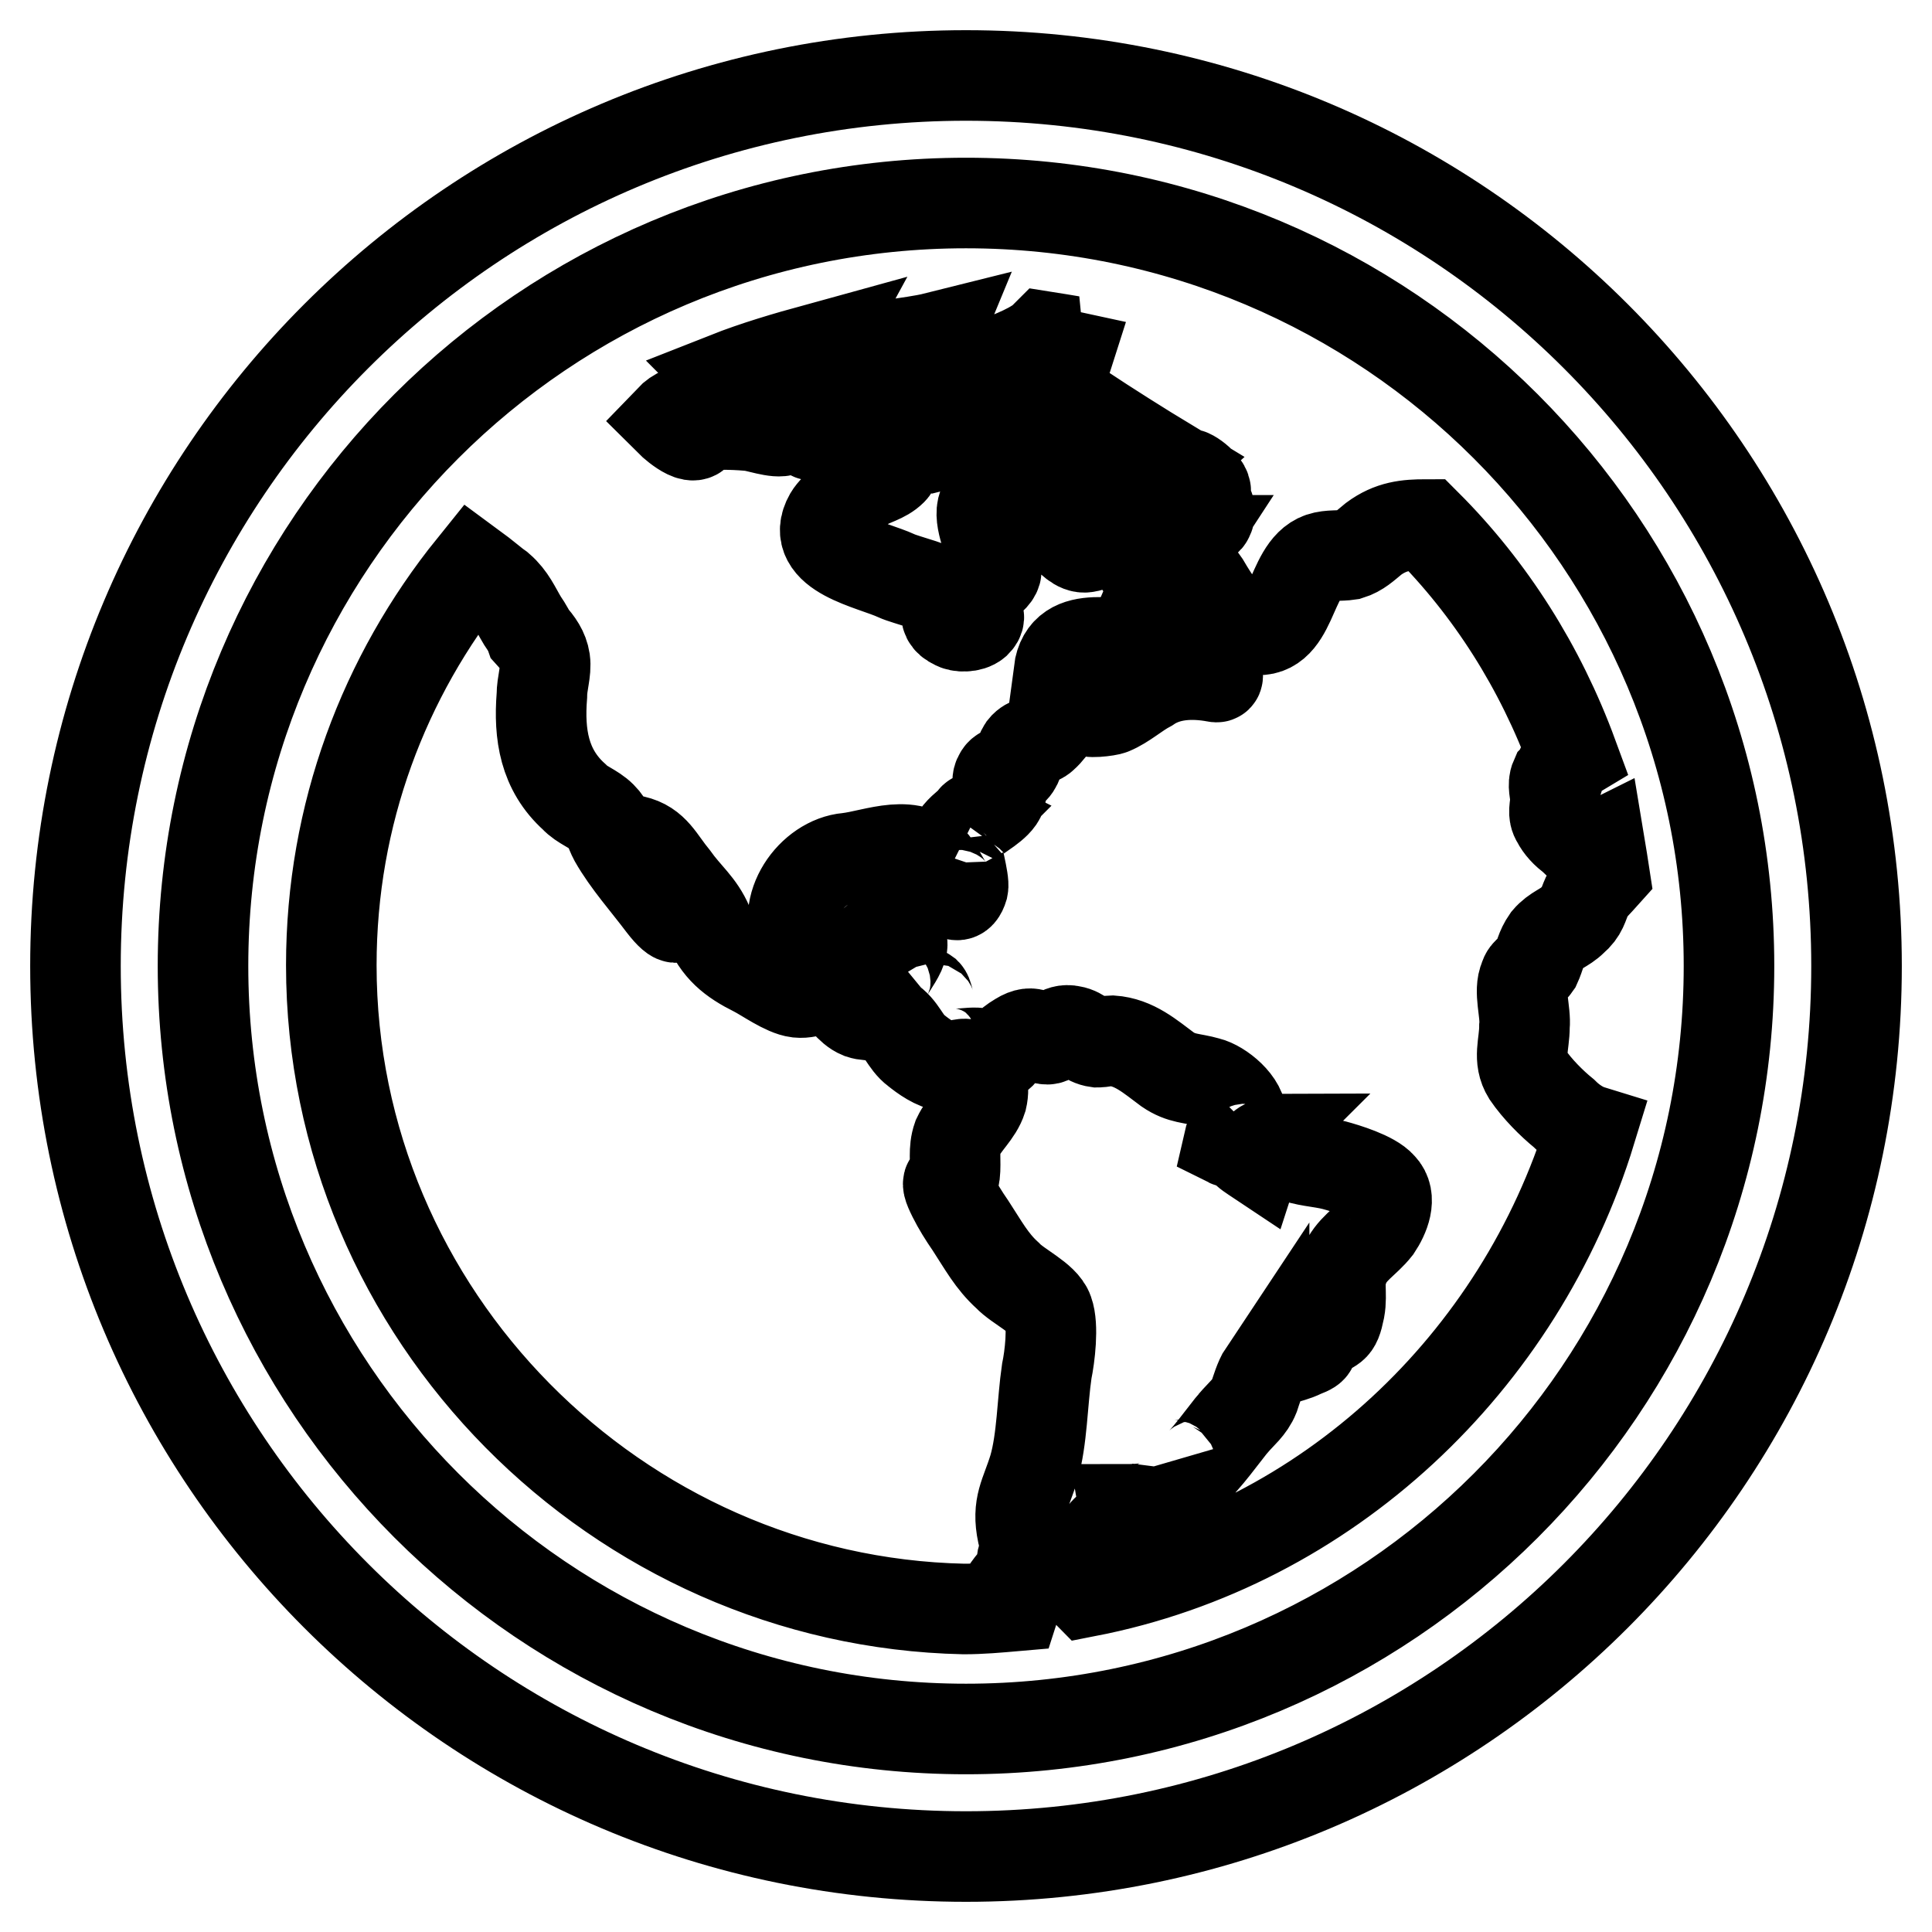
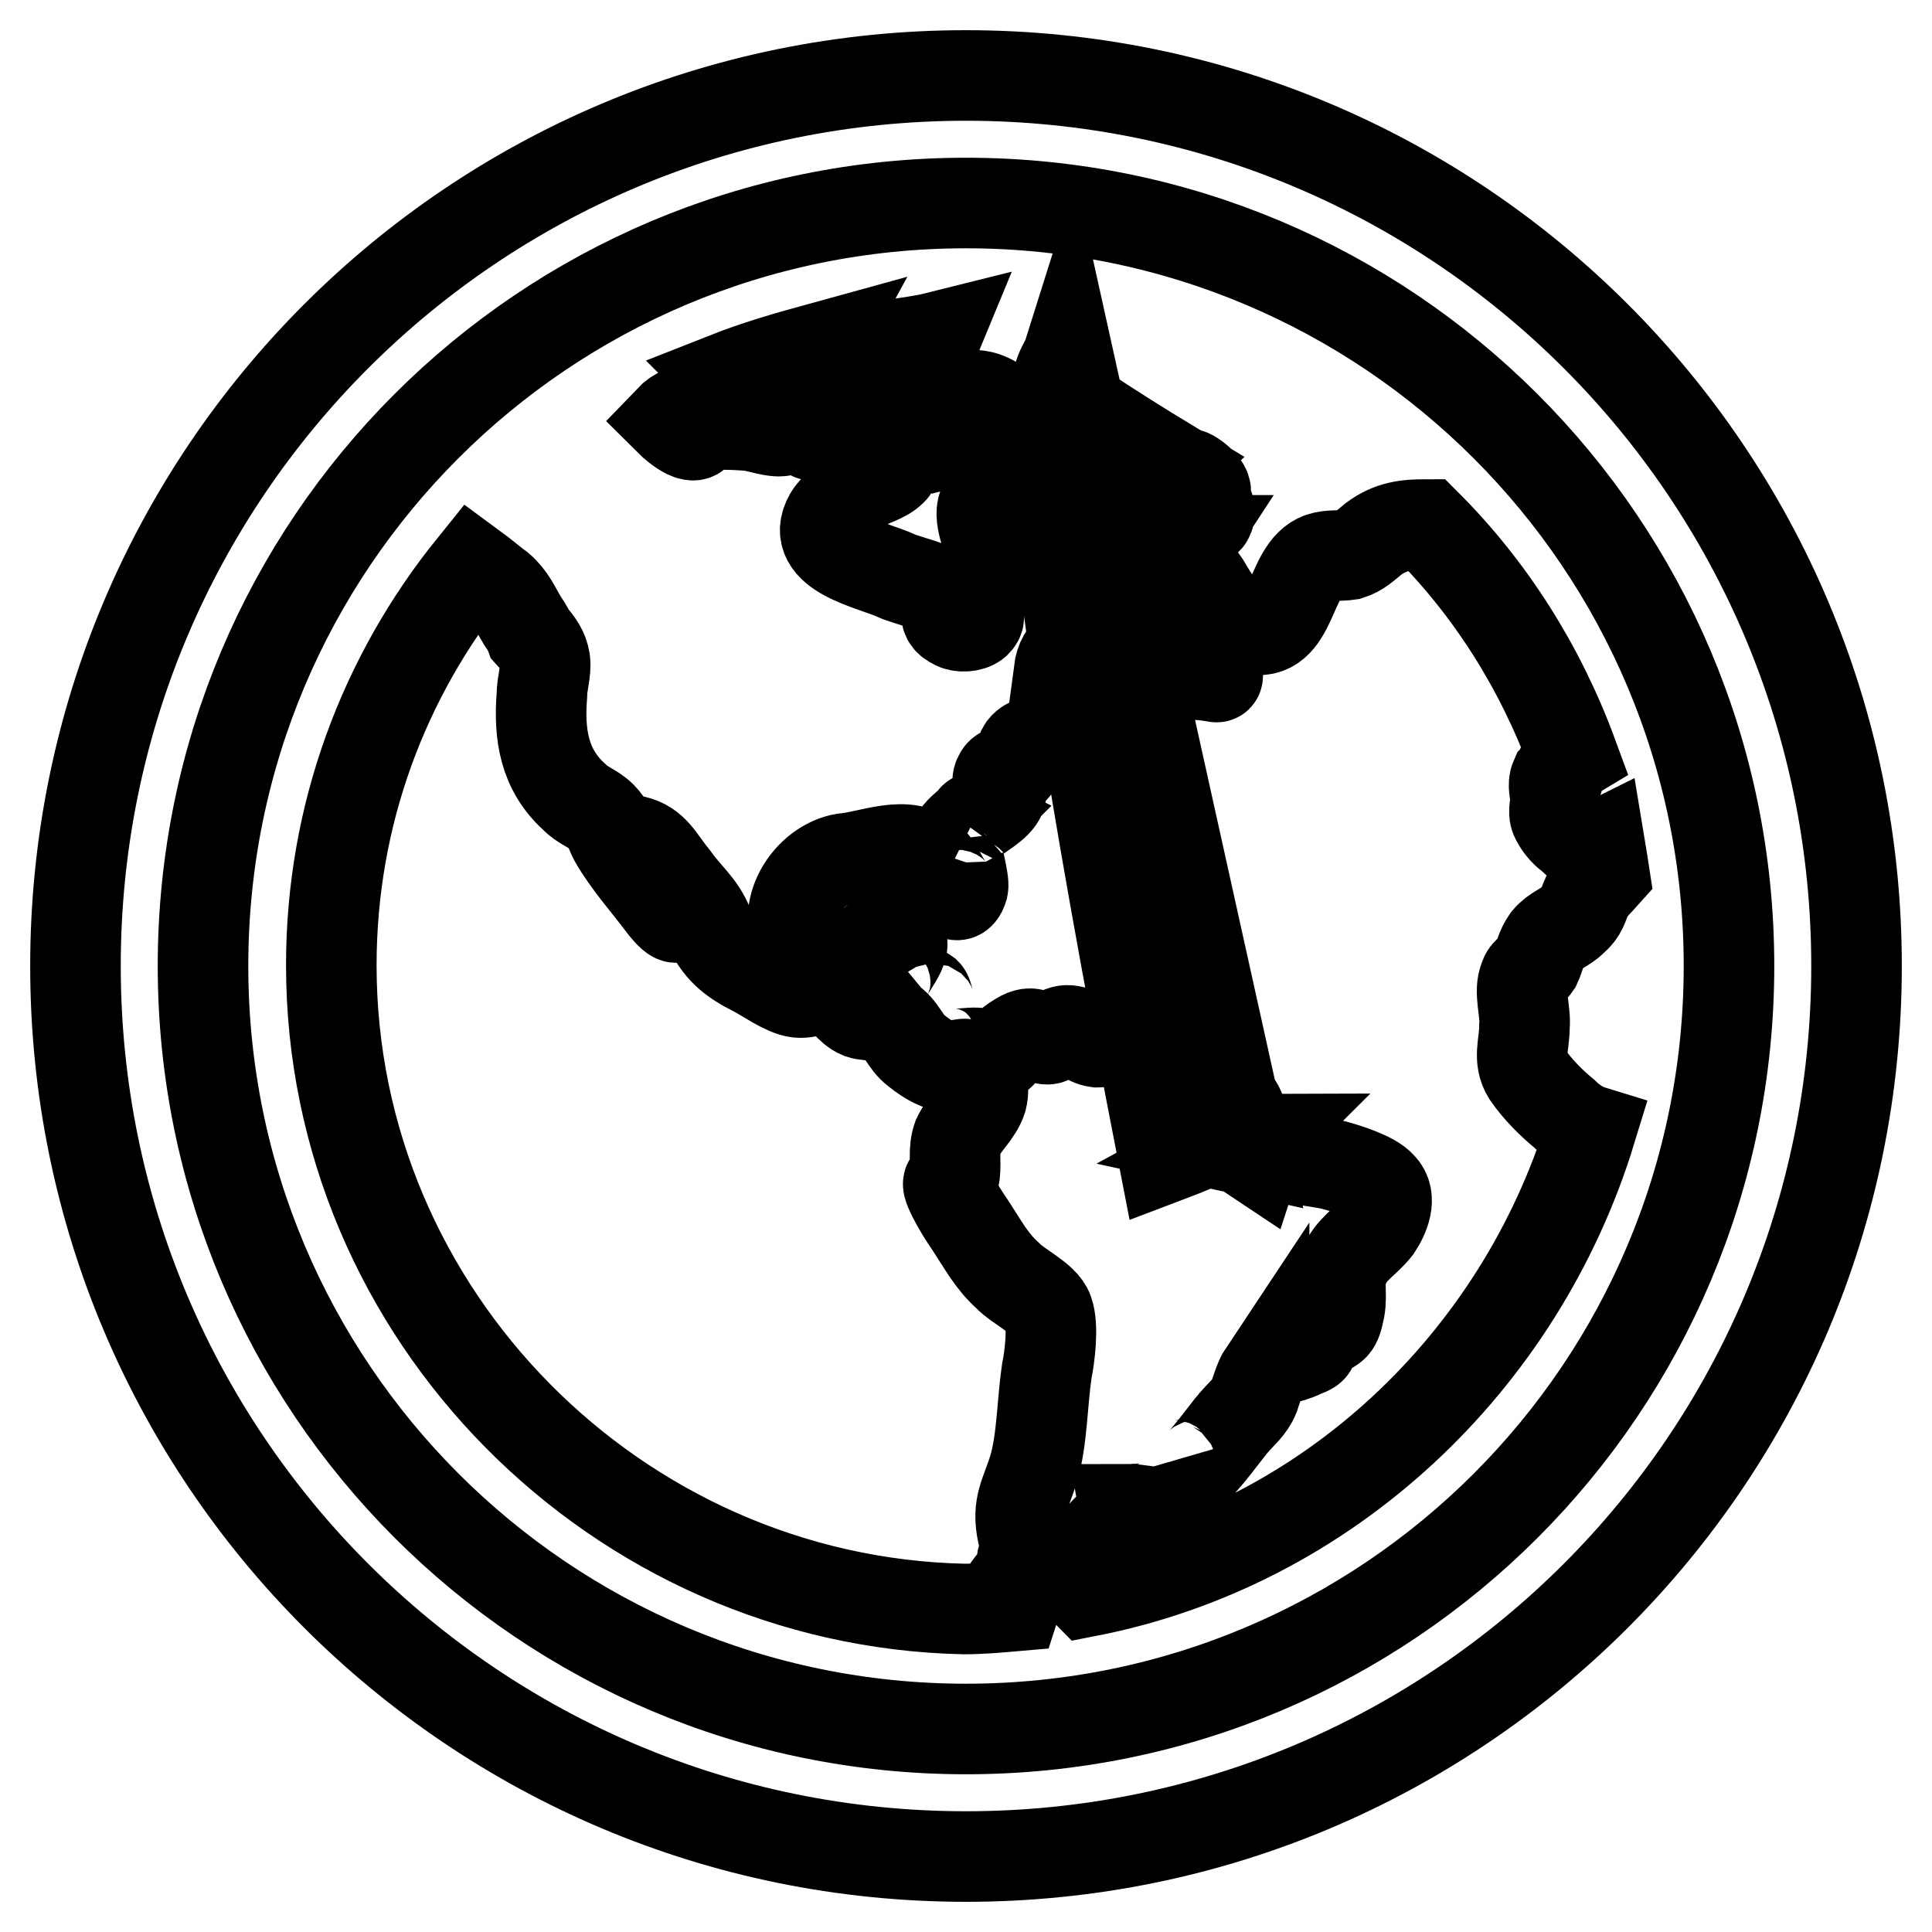
<svg xmlns="http://www.w3.org/2000/svg" version="1.1" x="0px" y="0px" viewBox="0 0 256 256" enable-background="new 0 0 256 256" xml:space="preserve">
  <g>
-     <path stroke-width="12" fill-opacity="0" stroke="#000000" d="M128,10C62.8,10,10,62.8,10,128c0,65.2,52.8,118,118,118c65.2,0,118-52.8,118-118C246,62.8,193.2,10,128,10 z M128,229.1c-55.9,0-101.1-45.3-101.1-101.1C26.9,72.1,72.1,26.9,128,26.9S229.1,72.1,229.1,128 C229.1,183.9,183.9,229.1,128,229.1z M164.8,152.2c0-0.1-0.1-0.1-0.1-0.2C164.7,152.1,164.8,152.1,164.8,152.2z M141.5,47.1 c-0.9-0.2-1.7-0.2-2.6-0.4c1.1-0.6,2.1-1.1,3.2-1.5c-1.3-0.2-2.3-0.4-3.6-0.6c-0.2,0.2-0.2,0.2-0.4,0.4c-1.9,1.5-5.1,2.6-7.2,3.4 C133.7,48.3,140.3,50.9,141.5,47.1z M92.4,56.4c2.3-0.2,4.5-0.2,6.8,0c0.9,0,3.8,1.1,4.7,0.6c0.4-0.2,0.6-1.9,1.1-2.3 c-0.6,0-1.3-0.2-1.9-0.2c1.5-1.9,3-0.4,4.9,0.4c-1.9,1.3-0.9,4.3,1.3,1.9c1.7-2.1-0.4-3.4-2.6-4.7c2.1-2.8,3.6-3,5.5,0 c0.4-1.9,1.9-1.3,3.4-1.1v-0.4c-0.6,0.2-1.5-0.2-2.1-0.2c1.5-2.6,0.4-3.2,2.8-4c1.9-0.6,7,0,7.7-1.7c-3.6,0.9-8.1,0.9-11.3,2.6 c-1.5,0.6-3,3-4.5,1.5c-0.9-0.6-0.6-1.5,0-2.6c-4,1.1-8.1,2.3-11.9,3.8c0,0,0.2,0.2,0.2,0.4c1.1,1.5,2.1,1.5,4.3,1.9 c-0.2,2.6-3.2,2.6-5.1,2.3c-2.6-0.2-4.9-1.1-7,1.1C89.6,56.6,92.8,59.2,92.4,56.4z M133.5,169c-2.1-1.9-3.2-4-4.9-6.6 c-0.9-1.3-1.7-2.6-2.3-3.8c-1.5-3,0-1.3,0.2-3c0.2-1.7-0.2-3.2,0.4-4.9c0.9-1.9,2.6-3.2,3.2-5.1c0.4-1.7,0-3.8-1.7-4.5 c-0.9-0.4-1.9,0.4-3,0.2c-1.5-0.2-3-1.3-4-2.1c-1.5-1.1-1.9-3-3.6-4c-1.5-1.1-2.3-0.4-3.8-0.9c-1.5-0.6-2.3-2.3-3.6-3 c-1.7-0.9-2.8,0.4-4.7,0.2c-1.7-0.2-4.3-2.1-5.7-2.8c-3-1.5-4.9-3-6.2-6.2c-1.1-2.6-2.8-3.8-4.5-6.2c-1.9-2.3-2.6-4.3-5.3-4.9 c-0.2-0.2,0.9,2.3,0.9,2.6c1.1,1.9,2.6,3.6,3.8,5.3c1.7,2.6,1.1,3.2-0.9,0.6c-2.1-2.8-4.7-5.7-6.4-8.7c-0.6-1.1-0.6-1.9-1.7-3 c-1.1-1.1-2.6-1.5-3.6-2.6c-4-3.6-4.7-8.3-4.3-13.4c0-1.7,0.6-3.2,0.4-4.7c-0.2-1.3-0.9-2.3-1.9-3.4c-0.2-0.6-1.1-1.9-1.1-1.9 c-0.9-1.5-1.5-3-3-4.3c-0.6-0.4-2.1-1.7-3.6-2.8c-11.7,14.5-18.7,32.8-18.7,52.8c0,46.4,37.9,84.3,83.8,85.3c2.3,0,4.5-0.2,6.8-0.4 c0.2-0.6,0.2-1.3-1.5-1.3c0.6-1.5,1.9-2.3,2.3-3.6c0.2-0.6,0-0.9,0.2-1.5c0.6-2.3,0.4-1.5,0-3.2c-0.8-3.8,0.4-5.1,1.5-8.7 c1.1-3.8,1.1-8.7,1.7-12.8c0.4-1.9,0.9-6,0.2-7.9C138.3,172,134.9,170.5,133.5,169z M202.4,142.4c-1.3-2.1-0.4-4-0.4-6.4 c0.2-1.9-0.8-4.7,0-6.4c0.2-0.9,1.1-1.1,1.5-1.7c0.6-1.3,0.6-2.1,1.5-3.4c1.1-1.3,2.3-1.5,3.4-2.6c1.3-1.1,1.3-1.9,1.9-3.2 c0.4-0.9,1.5-1.9,2.3-2.8c-0.2-1.3-0.4-2.6-0.6-3.8c-0.4,0.2-1.1,0.2-1.3,0.2c-0.9,0-1.7-0.6-2.3-1.3c-0.9-0.6-1.7-1.5-2.1-2.3 c-0.6-0.9-0.2-1.7-0.2-2.8c0-0.9-0.4-1.9,0-2.8c0.2-0.2,0.4-0.4,0.6-0.6c0.2-0.6,0.2-1.1,0.6-1.5c0.2-0.4,0.6-0.6,1.1-0.9 c-4.3-11.7-10.9-22.1-19.4-30.6c-2.6,0-4.7,0.2-7,1.9c-1.1,0.9-1.9,1.7-3.2,2.1c-1.3,0.2-2.6,0-3.8,0.4c-4.3,1.5-3.6,10.9-9.4,9.4 c-2.8-0.6-4.7-3.8-6-6c-1.3-1.9-3.4-3.4-1.9-5.7c-0.9,0-1.5-0.2-2.1,0c0.9-2.1,4-1.9,4.5-3c1.3-2.6-3.6-2.8-4.9-3.2 c1.5-1.7,2.3,0.6,4,0.2c1.7-0.4-0.9-2.6-1.7-2.8c-0.2,0-5.7,1.5-2.6-1.3c-3.8-2.3-7.9-4.9-11.7-7.4c-0.6,2.8,5.3,4.3,7.2,5.3 c-0.2,1.1-2.1,2.8-3.4,2.3c-1.3-0.4-0.8-2.6-2.8-2.3c-1.3,3.2,3,2.3,3.4,4.3c0.4,2.3-1.7,1.3-2.6,1.3c-0.2,0-1.7-1.7-1.7-0.4 c-0.2,1.5,2.3,0.9,2.6,2.3c-3,0-4.5-1.1-6.8-2.6c-2.8-1.9-4.3-1.7-7.7-1.7c0.9-0.4,2.3-0.9,3.2-1.5c0.4-0.4,2.1-2.1,2.3-2.6 c0.4-1.7,0-1.7-1.7-2.8c-1.5-1.1-3.4-2.8-5.1-3.2c-6.4-1.3-1.9,5.7-6.8,6.8c-1.3-0.2-3.4-0.4-4,0.2c-0.4,0.4-0.4,2.1-1.1,2.8 c-1.1,1.1-2.6,1.3-3.8,2.1c-1.1,0.6-3.8,2.8-4.5,4c-2.8,4.9,5.7,6.4,8.9,7.9c1.3,0.6,5.5,1.5,6.4,2.6c1.1,1.5-0.9,2.8,1.3,3.8 c0.6,0.4,2.1,0.4,2.8-0.2c1.1-1.1-0.4-1.3-0.6-2.6c-0.4-2.3,0.2-1.5,1.5-2.3c2.6-1.9,1.9-1.9,1.1-4.9c-0.4-1.3-2.1-5.1-0.6-6.2 c1.7-1.3,5.5,0.6,7,0.9c1.5,0.2,2.6,2.6,3.4,3.4c0.6,0.6,1.7,1.9,2.8,1.7c1.7-0.2,1.1-1.7,1.9-2.3c2.6-1.9,3.2,0.6,4.3,3 c1.1,2.1,1.9,3,3.6,4.5c0.6,0.6,4.3,3,3.8,4.5c-0.2,0.9-4.3,2.3-5.3,2.8c-3.8,1.1-11.1-2.1-11.9,4c1.5-0.4,5.7-4,7-2.3 c0.6,0.6-0.4,1.7-0.2,2.6c0.6,2.1,2.5,1.5,4.1,1.1c0,0-0.1,0-0.1,0.1c2.3-1.1,2.2-0.8,3.2-2.9c0.4-0.6,1.1-2.3,1.5-2.8 c1.9-1.5,2.1-0.4,3.2,0.9c0.4,0.2,3.2,4.3,2.1,4c-3.2-0.6-6.4-0.4-8.9,1.3c-1.7,0.9-3.2,2.3-4.9,3c-0.4,0.2-3.6,0.6-3.2,0 c0.4-0.6,2.3-1.3,3.2-2.1c-2.1-0.9-3.8,1.1-5.5,2.1c-1.7,0.6-2.1,2.3-3.6,3.6c-0.6,0.6-1.9,0.6-2.6,1.5c-0.6,0.9-0.6,2.1-1.3,2.8 c-0.4,0.4-1.5,0-1.9,0.9c-0.6,0.9,0.4,1.9,0.2,2.6c-0.4,1.3-3,2.6-3.8,3.4c0,0,0.1-0.1,0.1-0.1c-0.8,0.7-1.9,1.5-2.4,2.5 c0.2,1.7,1.3,5.5,1.1,6.4c-0.9,3-2.8-1.7-3.6-2.8c-2.8-4-8.1-1.5-11.7-1.1c-4.7,0.4-9.1,6.4-6.4,11.3c1.5,2.3,3.8,3.2,6.4,2.8 c2.3-0.4,3-3.8,5.3-3.8c4.3,0,0.2,4-0.2,5.5c-0.4,1.5,0.4,1.5,1.9,1.9c1.1,0.2,2.6-0.4,3.4,0.2c0.4,0.4,0.4,2.6,1.3,1.9 c-1.5,1.3-1.3,4.5,0.4,5.5c1.7,1.3,3.8,0.2,5.7,0.6c3.4,0.9,1.7-0.2,4.9-2.1c2.1-1.3,2.3,0.2,3.8,0.2c0.8,0,1.5-1.5,3.2-1.1 c1.3,0.2,1.9,1.3,3.4,1.5c0.6,0,1.3-0.2,1.9-0.2c3,0.2,5.1,2.1,7.4,3.8c1.9,1.3,3.2,1.1,5.3,1.7c1.7,0.4,4.7,2.8,4.5,4.9 c0,0.2-1.5,2.1-1.7,3c0.4,0.2,3.4-0.4,4.3-0.4c-0.4,0.4-1.9,1.6-2.3,1.3c0.3,0.5,1.3,1.1,1.6,1.3c1.1-3.4,2.6-1.3,4.7-0.4 c1.7,0.8,3.8,0.8,5.7,1.3c1.5,0.4,5.1,1.5,6.2,2.8c1.5,1.5,0.4,4-0.6,5.5c-1.5,1.9-3.4,2.8-4.3,5.1c-0.9,1.7-0.2,3.6-0.6,5.7 c-0.6,3-0.9,1.9-2.8,3.6c-1.5,1.5,0,1.3-2.1,2.1c-2,1-3.7,0.7-5.1,2.7c0,0,0-0.1,0-0.1c-0.6,0.9-1.1,2.6-1.3,3.2 c-0.6,1.5-1.7,2.3-2.8,3.6c-0.4,0.4-4.5,6-4.7,5.5c-0.2-0.6-3.4,0.6-3.6-0.2c0.2,0.6,0,0.4,0.9,0.8c-0.6,4.7-2.6,5.3-7,5.3 c0.4,2.3-1.7,1.9-2.6,3c-0.6,0.6-0.9,2.6-1.3,3.4c-0.2,0.4-1.9,2.8-1.9,3.2c0,0.2,0.4,0.9,0.8,1.3c31.9-6.2,57.4-30.4,66.8-61.1 c-1.3-0.4-2.6-1.3-3.6-2.3C205.6,146.2,203.7,144.3,202.4,142.4z M128.9,108.7c0.1-0.1,0.2-0.2,0.3-0.3 C129,108.3,129,108.5,128.9,108.7z M151.1,90.6c-0.1,0-0.1,0.1-0.2,0.1C151,90.7,151.1,90.6,151.1,90.6z" />
+     <path stroke-width="12" fill-opacity="0" stroke="#000000" d="M128,10C62.8,10,10,62.8,10,128c0,65.2,52.8,118,118,118c65.2,0,118-52.8,118-118C246,62.8,193.2,10,128,10 z M128,229.1c-55.9,0-101.1-45.3-101.1-101.1C26.9,72.1,72.1,26.9,128,26.9S229.1,72.1,229.1,128 C229.1,183.9,183.9,229.1,128,229.1z M164.8,152.2c0-0.1-0.1-0.1-0.1-0.2C164.7,152.1,164.8,152.1,164.8,152.2z c-0.9-0.2-1.7-0.2-2.6-0.4c1.1-0.6,2.1-1.1,3.2-1.5c-1.3-0.2-2.3-0.4-3.6-0.6c-0.2,0.2-0.2,0.2-0.4,0.4c-1.9,1.5-5.1,2.6-7.2,3.4 C133.7,48.3,140.3,50.9,141.5,47.1z M92.4,56.4c2.3-0.2,4.5-0.2,6.8,0c0.9,0,3.8,1.1,4.7,0.6c0.4-0.2,0.6-1.9,1.1-2.3 c-0.6,0-1.3-0.2-1.9-0.2c1.5-1.9,3-0.4,4.9,0.4c-1.9,1.3-0.9,4.3,1.3,1.9c1.7-2.1-0.4-3.4-2.6-4.7c2.1-2.8,3.6-3,5.5,0 c0.4-1.9,1.9-1.3,3.4-1.1v-0.4c-0.6,0.2-1.5-0.2-2.1-0.2c1.5-2.6,0.4-3.2,2.8-4c1.9-0.6,7,0,7.7-1.7c-3.6,0.9-8.1,0.9-11.3,2.6 c-1.5,0.6-3,3-4.5,1.5c-0.9-0.6-0.6-1.5,0-2.6c-4,1.1-8.1,2.3-11.9,3.8c0,0,0.2,0.2,0.2,0.4c1.1,1.5,2.1,1.5,4.3,1.9 c-0.2,2.6-3.2,2.6-5.1,2.3c-2.6-0.2-4.9-1.1-7,1.1C89.6,56.6,92.8,59.2,92.4,56.4z M133.5,169c-2.1-1.9-3.2-4-4.9-6.6 c-0.9-1.3-1.7-2.6-2.3-3.8c-1.5-3,0-1.3,0.2-3c0.2-1.7-0.2-3.2,0.4-4.9c0.9-1.9,2.6-3.2,3.2-5.1c0.4-1.7,0-3.8-1.7-4.5 c-0.9-0.4-1.9,0.4-3,0.2c-1.5-0.2-3-1.3-4-2.1c-1.5-1.1-1.9-3-3.6-4c-1.5-1.1-2.3-0.4-3.8-0.9c-1.5-0.6-2.3-2.3-3.6-3 c-1.7-0.9-2.8,0.4-4.7,0.2c-1.7-0.2-4.3-2.1-5.7-2.8c-3-1.5-4.9-3-6.2-6.2c-1.1-2.6-2.8-3.8-4.5-6.2c-1.9-2.3-2.6-4.3-5.3-4.9 c-0.2-0.2,0.9,2.3,0.9,2.6c1.1,1.9,2.6,3.6,3.8,5.3c1.7,2.6,1.1,3.2-0.9,0.6c-2.1-2.8-4.7-5.7-6.4-8.7c-0.6-1.1-0.6-1.9-1.7-3 c-1.1-1.1-2.6-1.5-3.6-2.6c-4-3.6-4.7-8.3-4.3-13.4c0-1.7,0.6-3.2,0.4-4.7c-0.2-1.3-0.9-2.3-1.9-3.4c-0.2-0.6-1.1-1.9-1.1-1.9 c-0.9-1.5-1.5-3-3-4.3c-0.6-0.4-2.1-1.7-3.6-2.8c-11.7,14.5-18.7,32.8-18.7,52.8c0,46.4,37.9,84.3,83.8,85.3c2.3,0,4.5-0.2,6.8-0.4 c0.2-0.6,0.2-1.3-1.5-1.3c0.6-1.5,1.9-2.3,2.3-3.6c0.2-0.6,0-0.9,0.2-1.5c0.6-2.3,0.4-1.5,0-3.2c-0.8-3.8,0.4-5.1,1.5-8.7 c1.1-3.8,1.1-8.7,1.7-12.8c0.4-1.9,0.9-6,0.2-7.9C138.3,172,134.9,170.5,133.5,169z M202.4,142.4c-1.3-2.1-0.4-4-0.4-6.4 c0.2-1.9-0.8-4.7,0-6.4c0.2-0.9,1.1-1.1,1.5-1.7c0.6-1.3,0.6-2.1,1.5-3.4c1.1-1.3,2.3-1.5,3.4-2.6c1.3-1.1,1.3-1.9,1.9-3.2 c0.4-0.9,1.5-1.9,2.3-2.8c-0.2-1.3-0.4-2.6-0.6-3.8c-0.4,0.2-1.1,0.2-1.3,0.2c-0.9,0-1.7-0.6-2.3-1.3c-0.9-0.6-1.7-1.5-2.1-2.3 c-0.6-0.9-0.2-1.7-0.2-2.8c0-0.9-0.4-1.9,0-2.8c0.2-0.2,0.4-0.4,0.6-0.6c0.2-0.6,0.2-1.1,0.6-1.5c0.2-0.4,0.6-0.6,1.1-0.9 c-4.3-11.7-10.9-22.1-19.4-30.6c-2.6,0-4.7,0.2-7,1.9c-1.1,0.9-1.9,1.7-3.2,2.1c-1.3,0.2-2.6,0-3.8,0.4c-4.3,1.5-3.6,10.9-9.4,9.4 c-2.8-0.6-4.7-3.8-6-6c-1.3-1.9-3.4-3.4-1.9-5.7c-0.9,0-1.5-0.2-2.1,0c0.9-2.1,4-1.9,4.5-3c1.3-2.6-3.6-2.8-4.9-3.2 c1.5-1.7,2.3,0.6,4,0.2c1.7-0.4-0.9-2.6-1.7-2.8c-0.2,0-5.7,1.5-2.6-1.3c-3.8-2.3-7.9-4.9-11.7-7.4c-0.6,2.8,5.3,4.3,7.2,5.3 c-0.2,1.1-2.1,2.8-3.4,2.3c-1.3-0.4-0.8-2.6-2.8-2.3c-1.3,3.2,3,2.3,3.4,4.3c0.4,2.3-1.7,1.3-2.6,1.3c-0.2,0-1.7-1.7-1.7-0.4 c-0.2,1.5,2.3,0.9,2.6,2.3c-3,0-4.5-1.1-6.8-2.6c-2.8-1.9-4.3-1.7-7.7-1.7c0.9-0.4,2.3-0.9,3.2-1.5c0.4-0.4,2.1-2.1,2.3-2.6 c0.4-1.7,0-1.7-1.7-2.8c-1.5-1.1-3.4-2.8-5.1-3.2c-6.4-1.3-1.9,5.7-6.8,6.8c-1.3-0.2-3.4-0.4-4,0.2c-0.4,0.4-0.4,2.1-1.1,2.8 c-1.1,1.1-2.6,1.3-3.8,2.1c-1.1,0.6-3.8,2.8-4.5,4c-2.8,4.9,5.7,6.4,8.9,7.9c1.3,0.6,5.5,1.5,6.4,2.6c1.1,1.5-0.9,2.8,1.3,3.8 c0.6,0.4,2.1,0.4,2.8-0.2c1.1-1.1-0.4-1.3-0.6-2.6c-0.4-2.3,0.2-1.5,1.5-2.3c2.6-1.9,1.9-1.9,1.1-4.9c-0.4-1.3-2.1-5.1-0.6-6.2 c1.7-1.3,5.5,0.6,7,0.9c1.5,0.2,2.6,2.6,3.4,3.4c0.6,0.6,1.7,1.9,2.8,1.7c1.7-0.2,1.1-1.7,1.9-2.3c2.6-1.9,3.2,0.6,4.3,3 c1.1,2.1,1.9,3,3.6,4.5c0.6,0.6,4.3,3,3.8,4.5c-0.2,0.9-4.3,2.3-5.3,2.8c-3.8,1.1-11.1-2.1-11.9,4c1.5-0.4,5.7-4,7-2.3 c0.6,0.6-0.4,1.7-0.2,2.6c0.6,2.1,2.5,1.5,4.1,1.1c0,0-0.1,0-0.1,0.1c2.3-1.1,2.2-0.8,3.2-2.9c0.4-0.6,1.1-2.3,1.5-2.8 c1.9-1.5,2.1-0.4,3.2,0.9c0.4,0.2,3.2,4.3,2.1,4c-3.2-0.6-6.4-0.4-8.9,1.3c-1.7,0.9-3.2,2.3-4.9,3c-0.4,0.2-3.6,0.6-3.2,0 c0.4-0.6,2.3-1.3,3.2-2.1c-2.1-0.9-3.8,1.1-5.5,2.1c-1.7,0.6-2.1,2.3-3.6,3.6c-0.6,0.6-1.9,0.6-2.6,1.5c-0.6,0.9-0.6,2.1-1.3,2.8 c-0.4,0.4-1.5,0-1.9,0.9c-0.6,0.9,0.4,1.9,0.2,2.6c-0.4,1.3-3,2.6-3.8,3.4c0,0,0.1-0.1,0.1-0.1c-0.8,0.7-1.9,1.5-2.4,2.5 c0.2,1.7,1.3,5.5,1.1,6.4c-0.9,3-2.8-1.7-3.6-2.8c-2.8-4-8.1-1.5-11.7-1.1c-4.7,0.4-9.1,6.4-6.4,11.3c1.5,2.3,3.8,3.2,6.4,2.8 c2.3-0.4,3-3.8,5.3-3.8c4.3,0,0.2,4-0.2,5.5c-0.4,1.5,0.4,1.5,1.9,1.9c1.1,0.2,2.6-0.4,3.4,0.2c0.4,0.4,0.4,2.6,1.3,1.9 c-1.5,1.3-1.3,4.5,0.4,5.5c1.7,1.3,3.8,0.2,5.7,0.6c3.4,0.9,1.7-0.2,4.9-2.1c2.1-1.3,2.3,0.2,3.8,0.2c0.8,0,1.5-1.5,3.2-1.1 c1.3,0.2,1.9,1.3,3.4,1.5c0.6,0,1.3-0.2,1.9-0.2c3,0.2,5.1,2.1,7.4,3.8c1.9,1.3,3.2,1.1,5.3,1.7c1.7,0.4,4.7,2.8,4.5,4.9 c0,0.2-1.5,2.1-1.7,3c0.4,0.2,3.4-0.4,4.3-0.4c-0.4,0.4-1.9,1.6-2.3,1.3c0.3,0.5,1.3,1.1,1.6,1.3c1.1-3.4,2.6-1.3,4.7-0.4 c1.7,0.8,3.8,0.8,5.7,1.3c1.5,0.4,5.1,1.5,6.2,2.8c1.5,1.5,0.4,4-0.6,5.5c-1.5,1.9-3.4,2.8-4.3,5.1c-0.9,1.7-0.2,3.6-0.6,5.7 c-0.6,3-0.9,1.9-2.8,3.6c-1.5,1.5,0,1.3-2.1,2.1c-2,1-3.7,0.7-5.1,2.7c0,0,0-0.1,0-0.1c-0.6,0.9-1.1,2.6-1.3,3.2 c-0.6,1.5-1.7,2.3-2.8,3.6c-0.4,0.4-4.5,6-4.7,5.5c-0.2-0.6-3.4,0.6-3.6-0.2c0.2,0.6,0,0.4,0.9,0.8c-0.6,4.7-2.6,5.3-7,5.3 c0.4,2.3-1.7,1.9-2.6,3c-0.6,0.6-0.9,2.6-1.3,3.4c-0.2,0.4-1.9,2.8-1.9,3.2c0,0.2,0.4,0.9,0.8,1.3c31.9-6.2,57.4-30.4,66.8-61.1 c-1.3-0.4-2.6-1.3-3.6-2.3C205.6,146.2,203.7,144.3,202.4,142.4z M128.9,108.7c0.1-0.1,0.2-0.2,0.3-0.3 C129,108.3,129,108.5,128.9,108.7z M151.1,90.6c-0.1,0-0.1,0.1-0.2,0.1C151,90.7,151.1,90.6,151.1,90.6z" />
  </g>
</svg>